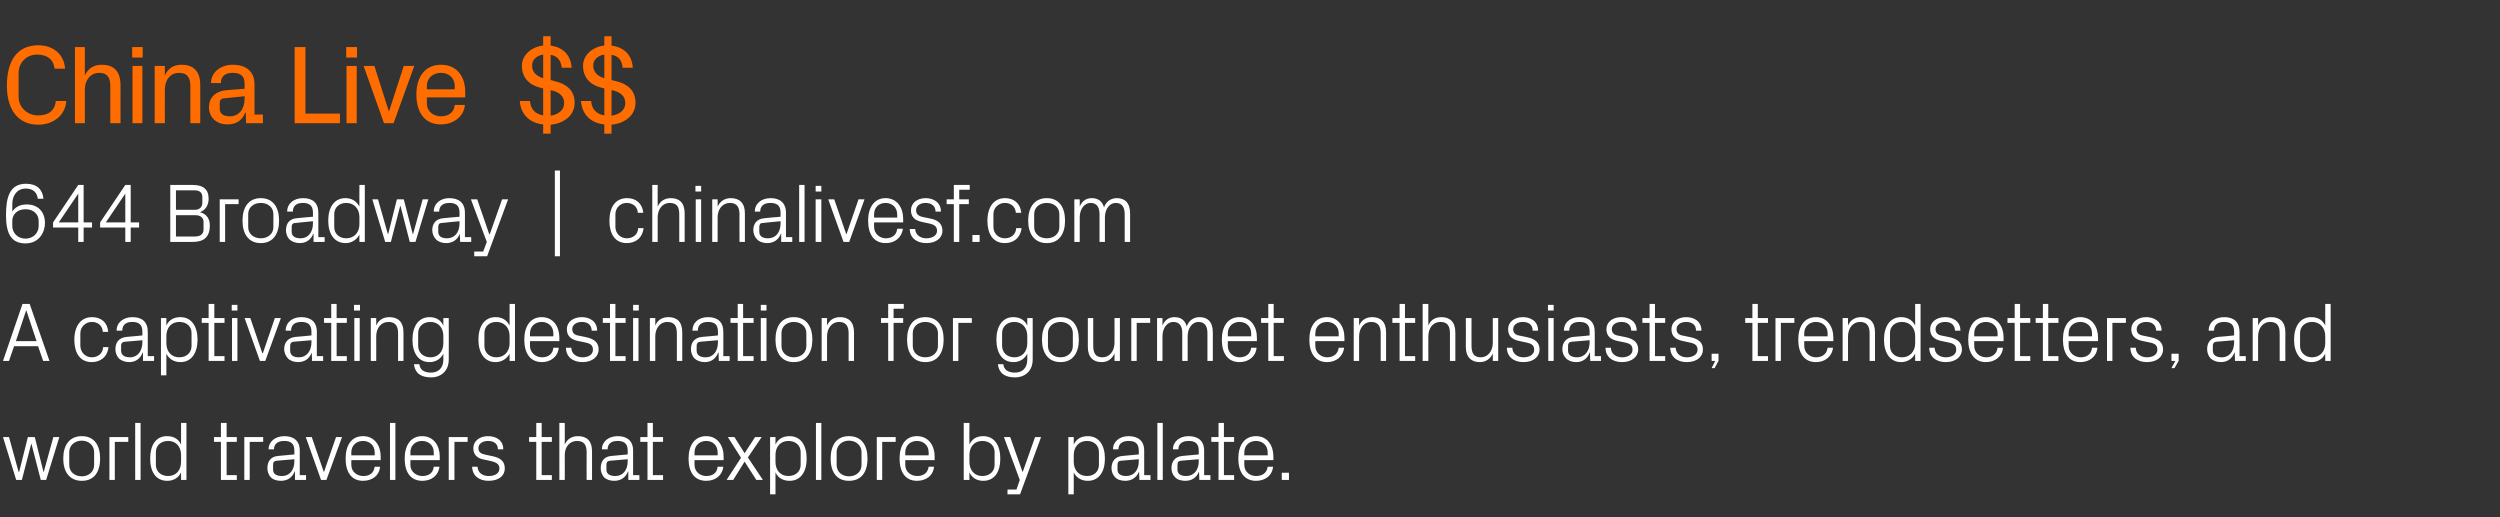
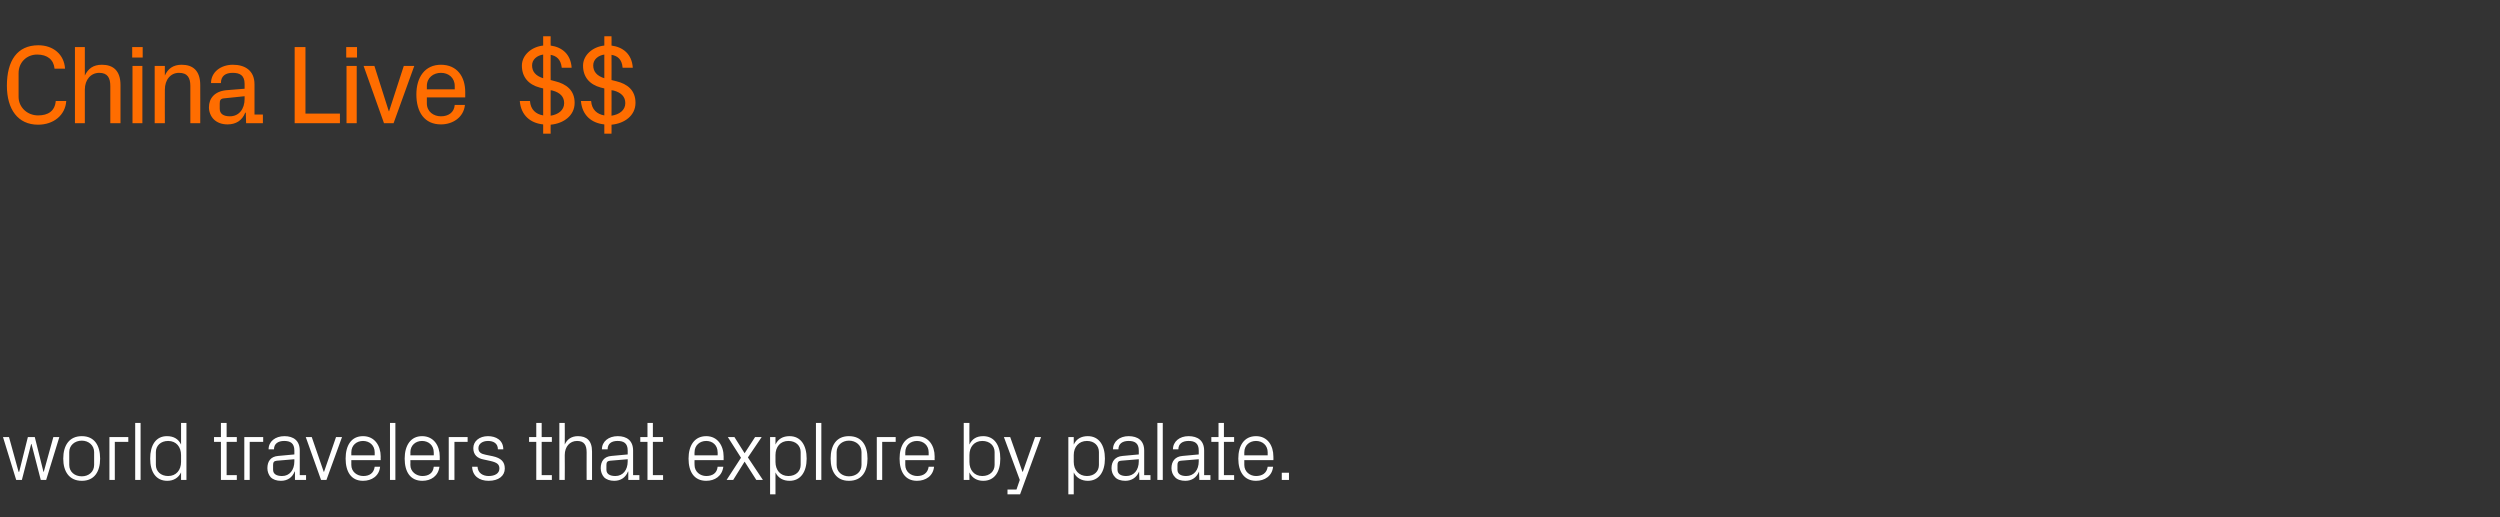
<svg xmlns="http://www.w3.org/2000/svg" version="1.1" width="834px" height="172.5px" viewBox="0 -11 834 172.5" style="top:-11px">
  <rect x="0" y="-11" width="834" height="172.5" fill="#333333" stroke="none" />
  <desc>China Live $$ 644 Broadway | chinalivesf.com A captivating destination for gourmet enthusiasts, trendsetters, and wor...</desc>
  <defs />
  <g id="Polygon50571">
    <path d="M 6.4 146.4 L 9.3 134.8 L 11.6 134.8 L 14.5 146.4 L 14.6 146.4 L 17.8 134.8 L 19.8 134.8 L 15.4 149.1 L 13.6 149.1 L 10.5 137.1 L 10.4 137.1 L 7.3 149.1 L 5.4 149.1 L 1 134.8 L 3 134.8 L 6.2 146.4 L 6.4 146.4 Z M 27.3 134.5 C 31.5 134.5 33.4 137.6 33.4 142 C 33.4 146.3 31.5 149.4 27.3 149.4 C 23.1 149.4 21.1 146.3 21.1 142 C 21.1 137.6 23.1 134.5 27.3 134.5 Z M 31.4 139.8 C 31.4 137.6 29.6 136 27.3 136 C 24.9 136 23.1 137.6 23.1 139.8 C 23.1 139.8 23.1 144.1 23.1 144.1 C 23.1 146.4 24.9 147.9 27.3 147.9 C 29.6 147.9 31.4 146.4 31.4 144.1 C 31.4 144.1 31.4 139.8 31.4 139.8 Z M 36.5 134.8 L 42.8 134.8 L 42.8 136.4 L 38.3 136.4 L 38.3 149.1 L 36.5 149.1 L 36.5 134.8 Z M 45.1 149.1 L 45.1 130.1 L 46.9 130.1 L 46.9 149.1 L 45.1 149.1 Z M 60.4 140.8 C 60.4 138.1 58.8 136.1 56.1 136.1 C 53.6 136.1 52 137.7 52 139.8 C 52 139.8 52 144.1 52 144.1 C 52 146.2 53.6 147.8 56.1 147.8 C 58.8 147.8 60.4 145.8 60.4 143.1 C 60.4 143.1 60.4 140.8 60.4 140.8 Z M 60.4 149.1 C 60.4 149.1 60.42 146.63 60.4 146.6 C 59.5 148.5 57.8 149.4 55.8 149.4 C 52 149.4 50.1 146.4 50.1 142 C 50.1 137.5 52 134.5 55.7 134.5 C 57.9 134.5 59.5 135.4 60.4 137.3 C 60.42 137.28 60.4 130.1 60.4 130.1 L 62.2 130.1 L 62.2 149.1 L 60.4 149.1 Z M 75.6 147.5 L 79 147.5 L 79 149.1 L 73.7 149.1 L 73.7 136.4 L 71.4 136.4 L 71.4 134.8 L 73.7 134.8 L 73.7 130.1 L 75.6 130.1 L 75.6 134.8 L 79 134.8 L 79 136.4 L 75.6 136.4 L 75.6 147.5 Z M 81.5 134.8 L 87.8 134.8 L 87.8 136.4 L 83.3 136.4 L 83.3 149.1 L 81.5 149.1 L 81.5 134.8 Z M 98.2 139.3 C 98.2 136.8 96.8 136.1 94.8 136.1 C 92.8 136.1 91.4 137 91.4 138.9 C 91.4 138.9 89.6 138.9 89.6 138.9 C 89.6 136.3 91.8 134.5 94.9 134.5 C 97.9 134.5 100 136 100 139.3 C 99.99 139.35 100 147.5 100 147.5 L 102.1 147.5 L 102.1 149.1 L 98.4 149.1 L 98.4 146.3 C 98.4 146.3 98.28 146.32 98.3 146.3 C 97.5 148.3 95.9 149.4 93.7 149.4 C 92.3 149.4 91.1 149 90.3 148.2 C 89.6 147.4 89.2 146.3 89.2 145.2 C 89.2 142.9 90.3 141.3 92.8 141.1 C 92.79 141.11 98.2 140.6 98.2 140.6 C 98.2 140.6 98.2 139.29 98.2 139.3 Z M 92.3 142.7 C 91.4 142.8 91.1 143.2 91.1 144.1 C 91.1 144.1 91.1 145.7 91.1 145.7 C 91.1 147.1 92.2 147.8 94.1 147.8 C 96.6 147.8 98.2 145.8 98.2 142.9 C 98.2 142.88 98.2 142.2 98.2 142.2 C 98.2 142.2 92.26 142.71 92.3 142.7 Z M 108.1 146.4 L 112.1 134.8 L 114.1 134.8 L 108.9 149.1 L 107.1 149.1 L 102 134.8 L 104 134.8 L 108 146.4 L 108.1 146.4 Z M 125 139.9 C 125 137.5 123.2 136.1 121.1 136.1 C 119 136.1 117.2 137.5 117.2 139.9 C 117.21 139.85 117.2 140.9 117.2 140.9 L 125 140.9 C 125 140.9 125 139.85 125 139.9 Z M 126.8 144.7 C 126.5 147.8 124 149.4 121.1 149.4 C 117.1 149.4 115.3 146.3 115.3 142 C 115.3 137.6 117.2 134.5 121.1 134.5 C 125 134.5 127 137.7 127 141.3 C 126.96 141.31 127 142.5 127 142.5 L 117.2 142.5 C 117.2 142.5 117.21 144.05 117.2 144.1 C 117.2 146.4 119.1 147.8 121.2 147.8 C 123.2 147.8 124.7 146.9 125 144.7 C 125 144.7 126.8 144.7 126.8 144.7 Z M 130.1 149.1 L 130.1 130.1 L 131.9 130.1 L 131.9 149.1 L 130.1 149.1 Z M 144.7 139.9 C 144.7 137.5 142.9 136.1 140.8 136.1 C 138.7 136.1 136.9 137.5 136.9 139.9 C 136.95 139.85 136.9 140.9 136.9 140.9 L 144.7 140.9 C 144.7 140.9 144.73 139.85 144.7 139.9 Z M 146.6 144.7 C 146.2 147.8 143.8 149.4 140.9 149.4 C 136.8 149.4 135 146.3 135 142 C 135 137.6 137 134.5 140.8 134.5 C 144.7 134.5 146.7 137.7 146.7 141.3 C 146.69 141.31 146.7 142.5 146.7 142.5 L 136.9 142.5 C 136.9 142.5 136.95 144.05 136.9 144.1 C 136.9 146.4 138.9 147.8 140.9 147.8 C 142.9 147.8 144.5 146.9 144.7 144.7 C 144.7 144.7 146.6 144.7 146.6 144.7 Z M 149.7 134.8 L 156 134.8 L 156 136.4 L 151.6 136.4 L 151.6 149.1 L 149.7 149.1 L 149.7 134.8 Z M 164.4 141.2 C 167.1 141.8 168.4 143 168.4 145.3 C 168.4 147.7 166.4 149.4 163 149.4 C 159.9 149.4 157.6 147.8 157.5 144.7 C 157.5 144.7 159.3 144.7 159.3 144.7 C 159.4 146.8 161.1 147.8 163 147.8 C 165 147.8 166.6 147 166.6 145.3 C 166.6 143.9 165.8 143.3 163.7 142.8 C 163.7 142.8 161.4 142.3 161.4 142.3 C 159.2 141.9 157.9 140.7 157.9 138.5 C 157.9 136.2 159.9 134.5 162.8 134.5 C 165.4 134.5 167.9 135.8 167.9 138.9 C 167.9 138.9 166.1 138.9 166.1 138.9 C 166.1 136.9 164.6 136.1 162.8 136.1 C 160.9 136.1 159.6 137.1 159.6 138.5 C 159.6 139.9 160.5 140.4 162 140.7 C 162 140.7 164.4 141.2 164.4 141.2 Z M 180.7 147.5 L 184.1 147.5 L 184.1 149.1 L 178.9 149.1 L 178.9 136.4 L 176.5 136.4 L 176.5 134.8 L 178.9 134.8 L 178.9 130.1 L 180.7 130.1 L 180.7 134.8 L 184.1 134.8 L 184.1 136.4 L 180.7 136.4 L 180.7 147.5 Z M 195.7 139.9 C 195.7 137.5 194.9 136.1 192.5 136.1 C 190.1 136.1 188.4 138 188.4 140.8 C 188.45 140.83 188.4 149.1 188.4 149.1 L 186.6 149.1 L 186.6 130.1 L 188.4 130.1 C 188.4 130.1 188.45 137.3 188.4 137.3 C 189.2 135.5 190.7 134.5 192.8 134.5 C 195.6 134.5 197.5 135.9 197.5 139.6 C 197.49 139.57 197.5 149.1 197.5 149.1 L 195.7 149.1 C 195.7 149.1 195.67 139.85 195.7 139.9 Z M 209.4 139.3 C 209.4 136.8 208 136.1 206 136.1 C 204 136.1 202.7 137 202.7 138.9 C 202.7 138.9 200.8 138.9 200.8 138.9 C 200.8 136.3 203 134.5 206.1 134.5 C 209.1 134.5 211.2 136 211.2 139.3 C 211.19 139.35 211.2 147.5 211.2 147.5 L 213.3 147.5 L 213.3 149.1 L 209.6 149.1 L 209.6 146.3 C 209.6 146.3 209.48 146.32 209.5 146.3 C 208.7 148.3 207.1 149.4 204.9 149.4 C 203.5 149.4 202.3 149 201.5 148.2 C 200.8 147.4 200.4 146.3 200.4 145.2 C 200.4 142.9 201.5 141.3 204 141.1 C 203.99 141.11 209.4 140.6 209.4 140.6 C 209.4 140.6 209.4 139.29 209.4 139.3 Z M 203.5 142.7 C 202.6 142.8 202.3 143.2 202.3 144.1 C 202.3 144.1 202.3 145.7 202.3 145.7 C 202.3 147.1 203.4 147.8 205.3 147.8 C 207.8 147.8 209.4 145.8 209.4 142.9 C 209.4 142.88 209.4 142.2 209.4 142.2 C 209.4 142.2 203.46 142.71 203.5 142.7 Z M 217.8 147.5 L 221.2 147.5 L 221.2 149.1 L 216 149.1 L 216 136.4 L 213.6 136.4 L 213.6 134.8 L 216 134.8 L 216 130.1 L 217.8 130.1 L 217.8 134.8 L 221.2 134.8 L 221.2 136.4 L 217.8 136.4 L 217.8 147.5 Z M 239.4 139.9 C 239.4 137.5 237.7 136.1 235.6 136.1 C 233.5 136.1 231.7 137.5 231.7 139.9 C 231.66 139.85 231.7 140.9 231.7 140.9 L 239.4 140.9 C 239.4 140.9 239.45 139.85 239.4 139.9 Z M 241.3 144.7 C 240.9 147.8 238.5 149.4 235.6 149.4 C 231.5 149.4 229.7 146.3 229.7 142 C 229.7 137.6 231.7 134.5 235.6 134.5 C 239.4 134.5 241.4 137.7 241.4 141.3 C 241.41 141.31 241.4 142.5 241.4 142.5 L 231.7 142.5 C 231.7 142.5 231.66 144.05 231.7 144.1 C 231.7 146.4 233.6 147.8 235.6 147.8 C 237.6 147.8 239.2 146.9 239.4 144.7 C 239.4 144.7 241.3 144.7 241.3 144.7 Z M 247.2 141.7 L 242.8 134.8 L 245 134.8 L 248.4 140.2 L 251.9 134.8 L 254.1 134.8 L 249.5 141.6 L 254.5 149.1 L 252.3 149.1 L 248.4 143 L 244.6 149.1 L 242.4 149.1 L 247.2 141.7 Z M 258.7 143.1 C 258.7 145.8 260.3 147.8 263 147.8 C 265.5 147.8 267.1 146.2 267.1 144.1 C 267.1 144.1 267.1 139.8 267.1 139.8 C 267.1 137.7 265.5 136.1 263 136.1 C 260.3 136.1 258.7 138.1 258.7 140.8 C 258.7 140.8 258.7 143.1 258.7 143.1 Z M 256.9 153.9 L 256.9 134.8 L 258.7 134.8 C 258.7 134.8 258.69 137.28 258.7 137.3 C 259.6 135.4 261.2 134.5 263.4 134.5 C 267.1 134.5 269.1 137.5 269.1 142 C 269.1 146.4 267.1 149.4 263.4 149.4 C 261.3 149.4 259.6 148.5 258.7 146.6 C 258.69 146.63 258.7 153.9 258.7 153.9 L 256.9 153.9 Z M 272.2 149.1 L 272.2 130.1 L 274 130.1 L 274 149.1 L 272.2 149.1 Z M 283.2 134.5 C 287.5 134.5 289.4 137.6 289.4 142 C 289.4 146.3 287.5 149.4 283.2 149.4 C 279 149.4 277.1 146.3 277.1 142 C 277.1 137.6 279 134.5 283.2 134.5 Z M 287.4 139.8 C 287.4 137.6 285.6 136 283.2 136 C 280.9 136 279.1 137.6 279.1 139.8 C 279.1 139.8 279.1 144.1 279.1 144.1 C 279.1 146.4 280.9 147.9 283.2 147.9 C 285.6 147.9 287.4 146.4 287.4 144.1 C 287.4 144.1 287.4 139.8 287.4 139.8 Z M 292.5 134.8 L 298.8 134.8 L 298.8 136.4 L 294.3 136.4 L 294.3 149.1 L 292.5 149.1 L 292.5 134.8 Z M 309.8 139.9 C 309.8 137.5 308 136.1 305.9 136.1 C 303.8 136.1 302 137.5 302 139.9 C 302.01 139.85 302 140.9 302 140.9 L 309.8 140.9 C 309.8 140.9 309.8 139.85 309.8 139.9 Z M 311.6 144.7 C 311.3 147.8 308.8 149.4 305.9 149.4 C 301.9 149.4 300.1 146.3 300.1 142 C 300.1 137.6 302 134.5 305.9 134.5 C 309.8 134.5 311.8 137.7 311.8 141.3 C 311.76 141.31 311.8 142.5 311.8 142.5 L 302 142.5 C 302 142.5 302.01 144.05 302 144.1 C 302 146.4 303.9 147.8 306 147.8 C 307.9 147.8 309.5 146.9 309.8 144.7 C 309.8 144.7 311.6 144.7 311.6 144.7 Z M 323.4 143.1 C 323.4 145.8 325 147.8 327.7 147.8 C 330.2 147.8 331.8 146.2 331.8 144.1 C 331.8 144.1 331.8 139.8 331.8 139.8 C 331.8 137.7 330.2 136.1 327.7 136.1 C 325 136.1 323.4 138.1 323.4 140.8 C 323.4 140.8 323.4 143.1 323.4 143.1 Z M 321.5 149.1 L 321.5 130.1 L 323.4 130.1 C 323.4 130.1 323.35 137.28 323.4 137.3 C 324.3 135.4 325.8 134.5 328 134.5 C 331.7 134.5 333.7 137.5 333.7 142 C 333.7 146.4 331.8 149.4 328 149.4 C 326 149.4 324.3 148.5 323.4 146.6 C 323.35 146.63 323.4 149.1 323.4 149.1 L 321.5 149.1 Z M 341.2 146.4 L 345.3 134.8 L 347.3 134.8 L 340.3 153.9 L 336.1 153.9 L 336.1 152.3 L 339.1 152.3 L 340.2 149.1 L 334.9 134.8 L 337 134.8 L 341.1 146.4 L 341.2 146.4 Z M 358.2 143.1 C 358.2 145.8 359.9 147.8 362.6 147.8 C 365.1 147.8 366.6 146.2 366.6 144.1 C 366.6 144.1 366.6 139.8 366.6 139.8 C 366.6 137.7 365.1 136.1 362.6 136.1 C 359.9 136.1 358.2 138.1 358.2 140.8 C 358.2 140.8 358.2 143.1 358.2 143.1 Z M 356.4 153.9 L 356.4 134.8 L 358.2 134.8 C 358.2 134.8 358.21 137.28 358.2 137.3 C 359.1 135.4 360.7 134.5 362.9 134.5 C 366.6 134.5 368.6 137.5 368.6 142 C 368.6 146.4 366.6 149.4 362.9 149.4 C 360.9 149.4 359.1 148.5 358.2 146.6 C 358.21 146.63 358.2 153.9 358.2 153.9 L 356.4 153.9 Z M 379.9 139.3 C 379.9 136.8 378.5 136.1 376.5 136.1 C 374.5 136.1 373.1 137 373.1 138.9 C 373.1 138.9 371.3 138.9 371.3 138.9 C 371.3 136.3 373.5 134.5 376.5 134.5 C 379.6 134.5 381.7 136 381.7 139.3 C 381.67 139.35 381.7 147.5 381.7 147.5 L 383.8 147.5 L 383.8 149.1 L 380.1 149.1 L 380 146.3 C 380 146.3 379.96 146.32 380 146.3 C 379.2 148.3 377.5 149.4 375.4 149.4 C 374 149.4 372.7 149 372 148.2 C 371.2 147.4 370.8 146.3 370.8 145.2 C 370.8 142.9 372 141.3 374.5 141.1 C 374.47 141.11 379.9 140.6 379.9 140.6 C 379.9 140.6 379.87 139.29 379.9 139.3 Z M 373.9 142.7 C 373.1 142.8 372.8 143.2 372.8 144.1 C 372.8 144.1 372.8 145.7 372.8 145.7 C 372.8 147.1 373.9 147.8 375.7 147.8 C 378.3 147.8 379.9 145.8 379.9 142.9 C 379.87 142.88 379.9 142.2 379.9 142.2 C 379.9 142.2 373.94 142.71 373.9 142.7 Z M 386.1 149.1 L 386.1 130.1 L 387.9 130.1 L 387.9 149.1 L 386.1 149.1 Z M 399.9 139.3 C 399.9 136.8 398.5 136.1 396.5 136.1 C 394.5 136.1 393.1 137 393.1 138.9 C 393.1 138.9 391.3 138.9 391.3 138.9 C 391.3 136.3 393.5 134.5 396.5 134.5 C 399.6 134.5 401.7 136 401.7 139.3 C 401.67 139.35 401.7 147.5 401.7 147.5 L 403.8 147.5 L 403.8 149.1 L 400.1 149.1 L 400 146.3 C 400 146.3 399.96 146.32 400 146.3 C 399.2 148.3 397.6 149.4 395.4 149.4 C 394 149.4 392.7 149 392 148.2 C 391.2 147.4 390.8 146.3 390.8 145.2 C 390.8 142.9 392 141.3 394.5 141.1 C 394.47 141.11 399.9 140.6 399.9 140.6 C 399.9 140.6 399.88 139.29 399.9 139.3 Z M 393.9 142.7 C 393.1 142.8 392.8 143.2 392.8 144.1 C 392.8 144.1 392.8 145.7 392.8 145.7 C 392.8 147.1 393.9 147.8 395.7 147.8 C 398.3 147.8 399.9 145.8 399.9 142.9 C 399.88 142.88 399.9 142.2 399.9 142.2 C 399.9 142.2 393.94 142.71 393.9 142.7 Z M 408.3 147.5 L 411.7 147.5 L 411.7 149.1 L 406.5 149.1 L 406.5 136.4 L 404.1 136.4 L 404.1 134.8 L 406.5 134.8 L 406.5 130.1 L 408.3 130.1 L 408.3 134.8 L 411.7 134.8 L 411.7 136.4 L 408.3 136.4 L 408.3 147.5 Z M 422.9 139.9 C 422.9 137.5 421.1 136.1 419 136.1 C 416.9 136.1 415.1 137.5 415.1 139.9 C 415.1 139.85 415.1 140.9 415.1 140.9 L 422.9 140.9 C 422.9 140.9 422.88 139.85 422.9 139.9 Z M 424.7 144.7 C 424.4 147.8 421.9 149.4 419 149.4 C 415 149.4 413.1 146.3 413.1 142 C 413.1 137.6 415.1 134.5 419 134.5 C 422.9 134.5 424.8 137.7 424.8 141.3 C 424.84 141.31 424.8 142.5 424.8 142.5 L 415.1 142.5 C 415.1 142.5 415.1 144.05 415.1 144.1 C 415.1 146.4 417 147.8 419 147.8 C 421 147.8 422.6 146.9 422.9 144.7 C 422.9 144.7 424.7 144.7 424.7 144.7 Z M 430 149.1 L 427.6 149.1 L 427.6 146.7 L 430 146.7 L 430 149.1 Z " stroke="none" fill="#fff" />
  </g>
  <g id="Polygon50570">
-     <path d="M 12.7 104.5 L 4.7 104.5 L 3 109.4 L 1 109.4 L 7.5 90.4 L 9.9 90.4 L 16.5 109.4 L 14.4 109.4 L 12.7 104.5 Z M 8.7 92.6 L 5.3 102.8 L 12.2 102.8 L 8.8 92.6 L 8.7 92.6 Z M 34.3 99.7 C 34.1 97.3 32.4 96.4 30.6 96.4 C 28.7 96.4 26.8 97.9 26.8 100.2 C 26.8 100.2 26.8 104.3 26.8 104.3 C 26.8 106.5 28.5 108.2 30.6 108.2 C 32.6 108.2 34.3 107 34.4 104.8 C 34.4 104.8 36.2 104.8 36.2 104.8 C 35.8 108.2 33.4 109.8 30.6 109.8 C 26.6 109.8 24.8 106.6 24.8 102.4 C 24.8 97.8 26.9 94.8 30.7 94.8 C 33.6 94.8 35.8 96.4 36.1 99.7 C 36.1 99.7 34.3 99.7 34.3 99.7 Z M 47.5 99.6 C 47.5 97.1 46.1 96.4 44.1 96.4 C 42.1 96.4 40.8 97.3 40.8 99.3 C 40.8 99.3 38.9 99.3 38.9 99.3 C 38.9 96.6 41.1 94.8 44.2 94.8 C 47.3 94.8 49.3 96.3 49.3 99.7 C 49.31 99.67 49.3 107.8 49.3 107.8 L 51.4 107.8 L 51.4 109.4 L 47.7 109.4 L 47.7 106.6 C 47.7 106.6 47.6 106.64 47.6 106.6 C 46.8 108.7 45.2 109.8 43.1 109.8 C 41.7 109.8 40.4 109.3 39.6 108.5 C 38.9 107.7 38.5 106.6 38.5 105.5 C 38.5 103.3 39.6 101.7 42.1 101.4 C 42.11 101.44 47.5 100.9 47.5 100.9 C 47.5 100.9 47.52 99.61 47.5 99.6 Z M 41.6 103 C 40.7 103.1 40.4 103.6 40.4 104.4 C 40.4 104.4 40.4 106 40.4 106 C 40.4 107.5 41.6 108.2 43.4 108.2 C 45.9 108.2 47.5 106.1 47.5 103.2 C 47.52 103.2 47.5 102.5 47.5 102.5 C 47.5 102.5 41.58 103.03 41.6 103 Z M 55.5 103.5 C 55.5 106.2 57.1 108.2 59.8 108.2 C 62.4 108.2 63.9 106.5 63.9 104.4 C 63.9 104.4 63.9 100.1 63.9 100.1 C 63.9 98 62.4 96.4 59.8 96.4 C 57.1 96.4 55.5 98.4 55.5 101.1 C 55.5 101.1 55.5 103.5 55.5 103.5 Z M 53.7 114.2 L 53.7 95.1 L 55.5 95.1 C 55.5 95.1 55.49 97.6 55.5 97.6 C 56.4 95.7 58 94.8 60.2 94.8 C 63.9 94.8 65.9 97.9 65.9 102.3 C 65.9 106.7 63.9 109.8 60.2 109.8 C 58.1 109.8 56.4 108.8 55.5 107 C 55.49 106.95 55.5 114.2 55.5 114.2 L 53.7 114.2 Z M 71.5 107.8 L 74.9 107.8 L 74.9 109.4 L 69.6 109.4 L 69.6 96.7 L 67.3 96.7 L 67.3 95.1 L 69.6 95.1 L 69.6 90.4 L 71.5 90.4 L 71.5 95.1 L 74.9 95.1 L 74.9 96.7 L 71.5 96.7 L 71.5 107.8 Z M 77.4 109.4 L 77.4 95.1 L 79.2 95.1 L 79.2 109.4 L 77.4 109.4 Z M 79.2 92.6 L 77.3 92.6 L 77.3 90.7 L 79.2 90.7 L 79.2 92.6 Z M 87.7 106.8 L 91.7 95.1 L 93.7 95.1 L 88.5 109.4 L 86.7 109.4 L 81.6 95.1 L 83.5 95.1 L 87.5 106.8 L 87.7 106.8 Z M 103.9 99.6 C 103.9 97.1 102.5 96.4 100.5 96.4 C 98.5 96.4 97.1 97.3 97.1 99.3 C 97.1 99.3 95.3 99.3 95.3 99.3 C 95.3 96.6 97.5 94.8 100.5 94.8 C 103.6 94.8 105.7 96.3 105.7 99.7 C 105.67 99.67 105.7 107.8 105.7 107.8 L 107.8 107.8 L 107.8 109.4 L 104.1 109.4 L 104 106.6 C 104 106.6 103.96 106.64 104 106.6 C 103.2 108.7 101.6 109.8 99.4 109.8 C 98 109.8 96.7 109.3 96 108.5 C 95.3 107.7 94.8 106.6 94.8 105.5 C 94.8 103.3 96 101.7 98.5 101.4 C 98.47 101.44 103.9 100.9 103.9 100.9 C 103.9 100.9 103.88 99.61 103.9 99.6 Z M 97.9 103 C 97.1 103.1 96.8 103.6 96.8 104.4 C 96.8 104.4 96.8 106 96.8 106 C 96.8 107.5 97.9 108.2 99.7 108.2 C 102.3 108.2 103.9 106.1 103.9 103.2 C 103.88 103.2 103.9 102.5 103.9 102.5 C 103.9 102.5 97.94 103.03 97.9 103 Z M 112.3 107.8 L 115.7 107.8 L 115.7 109.4 L 110.5 109.4 L 110.5 96.7 L 108.1 96.7 L 108.1 95.1 L 110.5 95.1 L 110.5 90.4 L 112.3 90.4 L 112.3 95.1 L 115.7 95.1 L 115.7 96.7 L 112.3 96.7 L 112.3 107.8 Z M 118.2 109.4 L 118.2 95.1 L 120 95.1 L 120 109.4 L 118.2 109.4 Z M 120.1 92.6 L 118.1 92.6 L 118.1 90.7 L 120.1 90.7 L 120.1 92.6 Z M 132.8 100.2 C 132.8 97.9 132 96.4 129.6 96.4 C 127.2 96.4 125.5 98.4 125.5 101.2 C 125.55 101.21 125.5 109.4 125.5 109.4 L 123.7 109.4 L 123.7 95.1 L 125.5 95.1 C 125.5 95.1 125.55 97.63 125.5 97.6 C 126.3 95.8 127.8 94.8 129.9 94.8 C 132.7 94.8 134.6 96.3 134.6 99.9 C 134.59 99.89 134.6 109.4 134.6 109.4 L 132.8 109.4 C 132.8 109.4 132.77 100.23 132.8 100.2 Z M 149.7 109 C 149.7 112.9 146.9 114.9 143.9 114.9 C 140.9 114.9 138.5 113.9 138.1 110.5 C 138.1 110.5 139.9 110.5 139.9 110.5 C 140.1 112.3 141.4 113.3 143.8 113.3 C 146.1 113.3 147.9 111.9 147.9 109 C 147.9 109 147.9 107 147.9 107 C 147 108.8 145.3 109.8 143.3 109.8 C 139.5 109.8 137.6 106.7 137.6 102.3 C 137.6 97.9 139.6 94.8 143.3 94.8 C 145.4 94.8 147 95.7 147.9 97.6 C 147.93 97.6 147.9 95.1 147.9 95.1 L 149.7 95.1 C 149.7 95.1 149.75 109 149.7 109 Z M 147.9 101.1 C 147.9 98.4 146.3 96.4 143.6 96.4 C 141.1 96.4 139.5 98 139.5 100.1 C 139.5 100.1 139.5 104.4 139.5 104.4 C 139.5 106.5 141.1 108.2 143.6 108.2 C 146.3 108.2 147.9 106.2 147.9 103.5 C 147.9 103.5 147.9 101.1 147.9 101.1 Z M 170 101.1 C 170 98.4 168.3 96.4 165.6 96.4 C 163.1 96.4 161.6 98 161.6 100.1 C 161.6 100.1 161.6 104.4 161.6 104.4 C 161.6 106.5 163.1 108.2 165.6 108.2 C 168.3 108.2 170 106.2 170 103.5 C 170 103.5 170 101.1 170 101.1 Z M 170 109.4 C 170 109.4 169.97 106.95 170 107 C 169 108.8 167.3 109.8 165.3 109.8 C 161.6 109.8 159.6 106.7 159.6 102.3 C 159.6 97.9 161.6 94.8 165.3 94.8 C 167.5 94.8 169 95.7 170 97.6 C 169.97 97.6 170 90.4 170 90.4 L 171.8 90.4 L 171.8 109.4 L 170 109.4 Z M 184.6 100.2 C 184.6 97.8 182.8 96.4 180.7 96.4 C 178.6 96.4 176.8 97.8 176.8 100.2 C 176.84 100.18 176.8 101.2 176.8 101.2 L 184.6 101.2 C 184.6 101.2 184.62 100.18 184.6 100.2 Z M 186.4 105 C 186.1 108.1 183.6 109.8 180.8 109.8 C 176.7 109.8 174.9 106.6 174.9 102.3 C 174.9 97.9 176.9 94.8 180.7 94.8 C 184.6 94.8 186.6 98 186.6 101.6 C 186.58 101.63 186.6 102.8 186.6 102.8 L 176.8 102.8 C 176.8 102.8 176.84 104.38 176.8 104.4 C 176.8 106.7 178.8 108.2 180.8 108.2 C 182.8 108.2 184.4 107.2 184.6 105 C 184.6 105 186.4 105 186.4 105 Z M 195.6 101.5 C 198.3 102.1 199.7 103.3 199.7 105.6 C 199.7 108 197.6 109.8 194.3 109.8 C 191.2 109.8 188.8 108.1 188.8 105 C 188.8 105 190.6 105 190.6 105 C 190.6 107.1 192.4 108.2 194.3 108.2 C 196.3 108.2 197.8 107.3 197.8 105.7 C 197.8 104.2 197.1 103.6 195 103.2 C 195 103.2 192.6 102.7 192.6 102.7 C 190.5 102.2 189.1 101.1 189.1 98.8 C 189.1 96.5 191.1 94.8 194.1 94.8 C 196.6 94.8 199.2 96.1 199.2 99.3 C 199.2 99.3 197.4 99.3 197.4 99.3 C 197.3 97.2 195.9 96.4 194.1 96.4 C 192.2 96.4 190.9 97.4 190.9 98.8 C 190.9 100.2 191.8 100.8 193.2 101 C 193.2 101 195.6 101.5 195.6 101.5 Z M 205.3 107.8 L 208.7 107.8 L 208.7 109.4 L 203.5 109.4 L 203.5 96.7 L 201.1 96.7 L 201.1 95.1 L 203.5 95.1 L 203.5 90.4 L 205.3 90.4 L 205.3 95.1 L 208.7 95.1 L 208.7 96.7 L 205.3 96.7 L 205.3 107.8 Z M 211.2 109.4 L 211.2 95.1 L 213 95.1 L 213 109.4 L 211.2 109.4 Z M 213.1 92.6 L 211.2 92.6 L 211.2 90.7 L 213.1 90.7 L 213.1 92.6 Z M 225.8 100.2 C 225.8 97.9 225.1 96.4 222.6 96.4 C 220.3 96.4 218.6 98.4 218.6 101.2 C 218.59 101.21 218.6 109.4 218.6 109.4 L 216.8 109.4 L 216.8 95.1 L 218.6 95.1 C 218.6 95.1 218.59 97.63 218.6 97.6 C 219.4 95.8 220.8 94.8 223 94.8 C 225.8 94.8 227.6 96.3 227.6 99.9 C 227.63 99.89 227.6 109.4 227.6 109.4 L 225.8 109.4 C 225.8 109.4 225.81 100.23 225.8 100.2 Z M 239.5 99.6 C 239.5 97.1 238.2 96.4 236.2 96.4 C 234.1 96.4 232.8 97.3 232.8 99.3 C 232.8 99.3 231 99.3 231 99.3 C 231 96.6 233.1 94.8 236.2 94.8 C 239.3 94.8 241.3 96.3 241.3 99.7 C 241.33 99.67 241.3 107.8 241.3 107.8 L 243.4 107.8 L 243.4 109.4 L 239.8 109.4 L 239.7 106.6 C 239.7 106.6 239.63 106.64 239.6 106.6 C 238.8 108.7 237.2 109.8 235.1 109.8 C 233.7 109.8 232.4 109.3 231.6 108.5 C 230.9 107.7 230.5 106.6 230.5 105.5 C 230.5 103.3 231.6 101.7 234.1 101.4 C 234.14 101.44 239.5 100.9 239.5 100.9 C 239.5 100.9 239.54 99.61 239.5 99.6 Z M 233.6 103 C 232.7 103.1 232.4 103.6 232.4 104.4 C 232.4 104.4 232.4 106 232.4 106 C 232.4 107.5 233.6 108.2 235.4 108.2 C 238 108.2 239.5 106.1 239.5 103.2 C 239.54 103.2 239.5 102.5 239.5 102.5 C 239.5 102.5 233.6 103.03 233.6 103 Z M 247.9 107.8 L 251.4 107.8 L 251.4 109.4 L 246.1 109.4 L 246.1 96.7 L 243.7 96.7 L 243.7 95.1 L 246.1 95.1 L 246.1 90.4 L 247.9 90.4 L 247.9 95.1 L 251.4 95.1 L 251.4 96.7 L 247.9 96.7 L 247.9 107.8 Z M 253.8 109.4 L 253.8 95.1 L 255.7 95.1 L 255.7 109.4 L 253.8 109.4 Z M 255.7 92.6 L 253.8 92.6 L 253.8 90.7 L 255.7 90.7 L 255.7 92.6 Z M 264.8 94.8 C 269 94.8 271 97.9 271 102.3 C 271 106.6 269 109.8 264.8 109.8 C 260.6 109.8 258.7 106.6 258.7 102.3 C 258.7 97.9 260.6 94.8 264.8 94.8 Z M 269 100.1 C 269 97.9 267.2 96.4 264.8 96.4 C 262.5 96.4 260.7 97.9 260.7 100.1 C 260.7 100.1 260.7 104.4 260.7 104.4 C 260.7 106.7 262.5 108.2 264.8 108.2 C 267.2 108.2 269 106.7 269 104.4 C 269 104.4 269 100.1 269 100.1 Z M 283.1 100.2 C 283.1 97.9 282.3 96.4 279.9 96.4 C 277.6 96.4 275.9 98.4 275.9 101.2 C 275.88 101.21 275.9 109.4 275.9 109.4 L 274.1 109.4 L 274.1 95.1 L 275.9 95.1 C 275.9 95.1 275.88 97.63 275.9 97.6 C 276.7 95.8 278.1 94.8 280.3 94.8 C 283 94.8 284.9 96.3 284.9 99.9 C 284.92 99.89 284.9 109.4 284.9 109.4 L 283.1 109.4 C 283.1 109.4 283.1 100.23 283.1 100.2 Z M 298.1 95.1 L 301.3 95.1 L 301.3 96.7 L 298.1 96.7 L 298.1 109.4 L 296.3 109.4 L 296.3 96.7 L 293.9 96.7 L 293.9 95.1 L 296.3 95.1 L 296.3 90.4 L 301.5 90.4 L 301.5 92 L 298.1 92 L 298.1 95.1 Z M 308.7 94.8 C 312.9 94.8 314.8 97.9 314.8 102.3 C 314.8 106.6 312.9 109.8 308.7 109.8 C 304.5 109.8 302.6 106.6 302.6 102.3 C 302.6 97.9 304.5 94.8 308.7 94.8 Z M 312.9 100.1 C 312.9 97.9 311.1 96.4 308.7 96.4 C 306.3 96.4 304.5 97.9 304.5 100.1 C 304.5 100.1 304.5 104.4 304.5 104.4 C 304.5 106.7 306.3 108.2 308.7 108.2 C 311.1 108.2 312.9 106.7 312.9 104.4 C 312.9 104.4 312.9 100.1 312.9 100.1 Z M 317.9 95.1 L 324.2 95.1 L 324.2 96.7 L 319.7 96.7 L 319.7 109.4 L 317.9 109.4 L 317.9 95.1 Z M 344.5 109 C 344.5 112.9 341.7 114.9 338.7 114.9 C 335.7 114.9 333.3 113.9 332.9 110.5 C 332.9 110.5 334.7 110.5 334.7 110.5 C 334.9 112.3 336.2 113.3 338.6 113.3 C 340.9 113.3 342.7 111.9 342.7 109 C 342.7 109 342.7 107 342.7 107 C 341.8 108.8 340.1 109.8 338.1 109.8 C 334.3 109.8 332.4 106.7 332.4 102.3 C 332.4 97.9 334.4 94.8 338 94.8 C 340.2 94.8 341.8 95.7 342.7 97.6 C 342.73 97.6 342.7 95.1 342.7 95.1 L 344.5 95.1 C 344.5 95.1 344.55 109 344.5 109 Z M 342.7 101.1 C 342.7 98.4 341.1 96.4 338.4 96.4 C 335.9 96.4 334.3 98 334.3 100.1 C 334.3 100.1 334.3 104.4 334.3 104.4 C 334.3 106.5 335.9 108.2 338.4 108.2 C 341.1 108.2 342.7 106.2 342.7 103.5 C 342.7 103.5 342.7 101.1 342.7 101.1 Z M 353.8 94.8 C 358 94.8 359.9 97.9 359.9 102.3 C 359.9 106.6 358 109.8 353.8 109.8 C 349.6 109.8 347.6 106.6 347.6 102.3 C 347.6 97.9 349.6 94.8 353.8 94.8 Z M 357.9 100.1 C 357.9 97.9 356.1 96.4 353.8 96.4 C 351.4 96.4 349.6 97.9 349.6 100.1 C 349.6 100.1 349.6 104.4 349.6 104.4 C 349.6 106.7 351.4 108.2 353.8 108.2 C 356.1 108.2 357.9 106.7 357.9 104.4 C 357.9 104.4 357.9 100.1 357.9 100.1 Z M 364.7 104.3 C 364.7 106.7 365.4 108.2 367.8 108.2 C 370.1 108.2 371.8 106.2 371.8 103.3 C 371.81 103.34 371.8 95.1 371.8 95.1 L 373.6 95.1 L 373.6 109.4 L 371.8 109.4 C 371.8 109.4 371.81 106.92 371.8 106.9 C 371 108.7 369.6 109.8 367.5 109.8 C 364.8 109.8 362.9 108.3 362.9 104.7 C 362.87 104.66 362.9 95.1 362.9 95.1 L 364.7 95.1 C 364.7 95.1 364.69 104.35 364.7 104.3 Z M 377.4 95.1 L 383.7 95.1 L 383.7 96.7 L 379.2 96.7 L 379.2 109.4 L 377.4 109.4 L 377.4 95.1 Z M 386 95.1 L 387.8 95.1 C 387.8 95.1 387.82 97.63 387.8 97.6 C 388.5 95.9 389.8 94.8 391.8 94.8 C 393.8 94.8 395.3 95.7 395.9 97.9 C 396.5 96.1 398 94.8 400.2 94.8 C 402.7 94.8 404.6 96.2 404.6 99.9 C 404.62 99.89 404.6 109.4 404.6 109.4 L 402.8 109.4 C 402.8 109.4 402.8 100.15 402.8 100.1 C 402.8 97.8 401.9 96.4 399.8 96.4 C 397.8 96.4 396.2 98.4 396.2 101.2 C 396.22 101.16 396.2 109.4 396.2 109.4 L 394.4 109.4 C 394.4 109.4 394.4 100.15 394.4 100.1 C 394.4 97.8 393.5 96.4 391.4 96.4 C 389.4 96.4 387.8 98.4 387.8 101.2 C 387.82 101.16 387.8 109.4 387.8 109.4 L 386 109.4 L 386 95.1 Z M 417.4 100.2 C 417.4 97.8 415.6 96.4 413.5 96.4 C 411.4 96.4 409.6 97.8 409.6 100.2 C 409.59 100.18 409.6 101.2 409.6 101.2 L 417.4 101.2 C 417.4 101.2 417.37 100.18 417.4 100.2 Z M 419.2 105 C 418.9 108.1 416.4 109.8 413.5 109.8 C 409.4 109.8 407.6 106.6 407.6 102.3 C 407.6 97.9 409.6 94.8 413.5 94.8 C 417.3 94.8 419.3 98 419.3 101.6 C 419.33 101.63 419.3 102.8 419.3 102.8 L 409.6 102.8 C 409.6 102.8 409.59 104.38 409.6 104.4 C 409.6 106.7 411.5 108.2 413.5 108.2 C 415.5 108.2 417.1 107.2 417.4 105 C 417.4 105 419.2 105 419.2 105 Z M 424.9 107.8 L 428.3 107.8 L 428.3 109.4 L 423.1 109.4 L 423.1 96.7 L 420.7 96.7 L 420.7 95.1 L 423.1 95.1 L 423.1 90.4 L 424.9 90.4 L 424.9 95.1 L 428.3 95.1 L 428.3 96.7 L 424.9 96.7 L 424.9 107.8 Z M 446.6 100.2 C 446.6 97.8 444.8 96.4 442.7 96.4 C 440.6 96.4 438.8 97.8 438.8 100.2 C 438.76 100.18 438.8 101.2 438.8 101.2 L 446.6 101.2 C 446.6 101.2 446.55 100.18 446.6 100.2 Z M 448.4 105 C 448 108.1 445.6 109.8 442.7 109.8 C 438.6 109.8 436.8 106.6 436.8 102.3 C 436.8 97.9 438.8 94.8 442.7 94.8 C 446.5 94.8 448.5 98 448.5 101.6 C 448.51 101.63 448.5 102.8 448.5 102.8 L 438.8 102.8 C 438.8 102.8 438.76 104.38 438.8 104.4 C 438.8 106.7 440.7 108.2 442.7 108.2 C 444.7 108.2 446.3 107.2 446.6 105 C 446.6 105 448.4 105 448.4 105 Z M 460.6 100.2 C 460.6 97.9 459.8 96.4 457.4 96.4 C 455.1 96.4 453.4 98.4 453.4 101.2 C 453.38 101.21 453.4 109.4 453.4 109.4 L 451.6 109.4 L 451.6 95.1 L 453.4 95.1 C 453.4 95.1 453.38 97.63 453.4 97.6 C 454.2 95.8 455.6 94.8 457.8 94.8 C 460.5 94.8 462.4 96.3 462.4 99.9 C 462.42 99.89 462.4 109.4 462.4 109.4 L 460.6 109.4 C 460.6 109.4 460.6 100.23 460.6 100.2 Z M 468.7 107.8 L 472.1 107.8 L 472.1 109.4 L 466.9 109.4 L 466.9 96.7 L 464.5 96.7 L 464.5 95.1 L 466.9 95.1 L 466.9 90.4 L 468.7 90.4 L 468.7 95.1 L 472.1 95.1 L 472.1 96.7 L 468.7 96.7 L 468.7 107.8 Z M 483.7 100.2 C 483.7 97.8 482.9 96.4 480.5 96.4 C 478.1 96.4 476.5 98.4 476.5 101.2 C 476.46 101.16 476.5 109.4 476.5 109.4 L 474.6 109.4 L 474.6 90.4 L 476.5 90.4 C 476.5 90.4 476.46 97.63 476.5 97.6 C 477.2 95.8 478.7 94.8 480.9 94.8 C 483.6 94.8 485.5 96.3 485.5 99.9 C 485.51 99.89 485.5 109.4 485.5 109.4 L 483.7 109.4 C 483.7 109.4 483.69 100.18 483.7 100.2 Z M 490.9 104.3 C 490.9 106.7 491.6 108.2 494 108.2 C 496.3 108.2 498 106.2 498 103.3 C 497.98 103.34 498 95.1 498 95.1 L 499.8 95.1 L 499.8 109.4 L 498 109.4 C 498 109.4 497.98 106.92 498 106.9 C 497.2 108.7 495.7 109.8 493.6 109.8 C 491 109.8 489 108.3 489 104.7 C 489.05 104.66 489 95.1 489 95.1 L 490.9 95.1 C 490.9 95.1 490.87 104.35 490.9 104.3 Z M 509.5 101.5 C 512.2 102.1 513.6 103.3 513.6 105.6 C 513.6 108 511.6 109.8 508.2 109.8 C 505.1 109.8 502.7 108.1 502.7 105 C 502.7 105 504.5 105 504.5 105 C 504.6 107.1 506.3 108.2 508.2 108.2 C 510.2 108.2 511.8 107.3 511.8 105.7 C 511.8 104.2 511 103.6 508.9 103.2 C 508.9 103.2 506.6 102.7 506.6 102.7 C 504.4 102.2 503.1 101.1 503.1 98.8 C 503.1 96.5 505.1 94.8 508 94.8 C 510.6 94.8 513.1 96.1 513.1 99.3 C 513.1 99.3 511.3 99.3 511.3 99.3 C 511.3 97.2 509.8 96.4 508 96.4 C 506.1 96.4 504.8 97.4 504.8 98.8 C 504.8 100.2 505.7 100.8 507.1 101 C 507.1 101 509.5 101.5 509.5 101.5 Z M 516.5 109.4 L 516.5 95.1 L 518.3 95.1 L 518.3 109.4 L 516.5 109.4 Z M 518.3 92.6 L 516.4 92.6 L 516.4 90.7 L 518.3 90.7 L 518.3 92.6 Z M 530.3 99.6 C 530.3 97.1 528.9 96.4 526.9 96.4 C 524.8 96.4 523.5 97.3 523.5 99.3 C 523.5 99.3 521.7 99.3 521.7 99.3 C 521.7 96.6 523.8 94.8 526.9 94.8 C 530 94.8 532 96.3 532 99.7 C 532.04 99.67 532 107.8 532 107.8 L 534.1 107.8 L 534.1 109.4 L 530.5 109.4 L 530.4 106.6 C 530.4 106.6 530.33 106.64 530.3 106.6 C 529.6 108.7 527.9 109.8 525.8 109.8 C 524.4 109.8 523.1 109.3 522.4 108.5 C 521.6 107.7 521.2 106.6 521.2 105.5 C 521.2 103.3 522.4 101.7 524.8 101.4 C 524.84 101.44 530.3 100.9 530.3 100.9 C 530.3 100.9 530.25 99.61 530.3 99.6 Z M 524.3 103 C 523.4 103.1 523.1 103.6 523.1 104.4 C 523.1 104.4 523.1 106 523.1 106 C 523.1 107.5 524.3 108.2 526.1 108.2 C 528.7 108.2 530.3 106.1 530.3 103.2 C 530.25 103.2 530.3 102.5 530.3 102.5 C 530.3 102.5 524.31 103.03 524.3 103 Z M 542.4 101.5 C 545.1 102.1 546.5 103.3 546.5 105.6 C 546.5 108 544.4 109.8 541.1 109.8 C 538 109.8 535.6 108.1 535.6 105 C 535.6 105 537.4 105 537.4 105 C 537.4 107.1 539.2 108.2 541.1 108.2 C 543.1 108.2 544.6 107.3 544.6 105.7 C 544.6 104.2 543.9 103.6 541.8 103.2 C 541.8 103.2 539.4 102.7 539.4 102.7 C 537.3 102.2 535.9 101.1 535.9 98.8 C 535.9 96.5 537.9 94.8 540.9 94.8 C 543.4 94.8 546 96.1 546 99.3 C 546 99.3 544.2 99.3 544.2 99.3 C 544.1 97.2 542.7 96.4 540.9 96.4 C 539 96.4 537.7 97.4 537.7 98.8 C 537.7 100.2 538.6 100.8 540 101 C 540 101 542.4 101.5 542.4 101.5 Z M 552.1 107.8 L 555.5 107.8 L 555.5 109.4 L 550.3 109.4 L 550.3 96.7 L 547.9 96.7 L 547.9 95.1 L 550.3 95.1 L 550.3 90.4 L 552.1 90.4 L 552.1 95.1 L 555.5 95.1 L 555.5 96.7 L 552.1 96.7 L 552.1 107.8 Z M 564 101.5 C 566.7 102.1 568.1 103.3 568.1 105.6 C 568.1 108 566.1 109.8 562.7 109.8 C 559.6 109.8 557.2 108.1 557.2 105 C 557.2 105 559 105 559 105 C 559.1 107.1 560.8 108.2 562.7 108.2 C 564.7 108.2 566.3 107.3 566.3 105.7 C 566.3 104.2 565.5 103.6 563.4 103.2 C 563.4 103.2 561.1 102.7 561.1 102.7 C 558.9 102.2 557.6 101.1 557.6 98.8 C 557.6 96.5 559.6 94.8 562.5 94.8 C 565.1 94.8 567.6 96.1 567.6 99.3 C 567.6 99.3 565.8 99.3 565.8 99.3 C 565.8 97.2 564.3 96.4 562.5 96.4 C 560.6 96.4 559.3 97.4 559.3 98.8 C 559.3 100.2 560.2 100.8 561.6 101 C 561.6 101 564 101.5 564 101.5 Z M 573.3 109.4 L 572 111.8 L 571 111.8 L 572.2 109.4 L 571 109.4 L 571 107 L 573.3 107 L 573.3 109.4 Z M 586.4 107.8 L 589.8 107.8 L 589.8 109.4 L 584.6 109.4 L 584.6 96.7 L 582.2 96.7 L 582.2 95.1 L 584.6 95.1 L 584.6 90.4 L 586.4 90.4 L 586.4 95.1 L 589.8 95.1 L 589.8 96.7 L 586.4 96.7 L 586.4 107.8 Z M 592.3 95.1 L 598.6 95.1 L 598.6 96.7 L 594.1 96.7 L 594.1 109.4 L 592.3 109.4 L 592.3 95.1 Z M 609.7 100.2 C 609.7 97.8 607.9 96.4 605.8 96.4 C 603.7 96.4 601.9 97.8 601.9 100.2 C 601.86 100.18 601.9 101.2 601.9 101.2 L 609.7 101.2 C 609.7 101.2 609.65 100.18 609.7 100.2 Z M 611.5 105 C 611.1 108.1 608.7 109.8 605.8 109.8 C 601.7 109.8 599.9 106.6 599.9 102.3 C 599.9 97.9 601.9 94.8 605.8 94.8 C 609.6 94.8 611.6 98 611.6 101.6 C 611.61 101.63 611.6 102.8 611.6 102.8 L 601.9 102.8 C 601.9 102.8 601.86 104.38 601.9 104.4 C 601.9 106.7 603.8 108.2 605.8 108.2 C 607.8 108.2 609.4 107.2 609.7 105 C 609.7 105 611.5 105 611.5 105 Z M 623.7 100.2 C 623.7 97.9 622.9 96.4 620.5 96.4 C 618.2 96.4 616.5 98.4 616.5 101.2 C 616.48 101.21 616.5 109.4 616.5 109.4 L 614.7 109.4 L 614.7 95.1 L 616.5 95.1 C 616.5 95.1 616.48 97.63 616.5 97.6 C 617.3 95.8 618.7 94.8 620.9 94.8 C 623.6 94.8 625.5 96.3 625.5 99.9 C 625.52 99.89 625.5 109.4 625.5 109.4 L 623.7 109.4 C 623.7 109.4 623.7 100.23 623.7 100.2 Z M 638.9 101.1 C 638.9 98.4 637.2 96.4 634.5 96.4 C 632 96.4 630.5 98 630.5 100.1 C 630.5 100.1 630.5 104.4 630.5 104.4 C 630.5 106.5 632 108.2 634.5 108.2 C 637.2 108.2 638.9 106.2 638.9 103.5 C 638.9 103.5 638.9 101.1 638.9 101.1 Z M 638.9 109.4 C 638.9 109.4 638.86 106.95 638.9 107 C 637.9 108.8 636.2 109.8 634.2 109.8 C 630.5 109.8 628.5 106.7 628.5 102.3 C 628.5 97.9 630.5 94.8 634.2 94.8 C 636.3 94.8 637.9 95.7 638.9 97.6 C 638.86 97.6 638.9 90.4 638.9 90.4 L 640.7 90.4 L 640.7 109.4 L 638.9 109.4 Z M 650.4 101.5 C 653.1 102.1 654.5 103.3 654.5 105.6 C 654.5 108 652.4 109.8 649.1 109.8 C 646 109.8 643.6 108.1 643.6 105 C 643.6 105 645.4 105 645.4 105 C 645.4 107.1 647.2 108.2 649.1 108.2 C 651.1 108.2 652.6 107.3 652.6 105.7 C 652.6 104.2 651.9 103.6 649.8 103.2 C 649.8 103.2 647.4 102.7 647.4 102.7 C 645.3 102.2 643.9 101.1 643.9 98.8 C 643.9 96.5 645.9 94.8 648.9 94.8 C 651.4 94.8 654 96.1 654 99.3 C 654 99.3 652.2 99.3 652.2 99.3 C 652.1 97.2 650.7 96.4 648.9 96.4 C 647 96.4 645.7 97.4 645.7 98.8 C 645.7 100.2 646.6 100.8 648 101 C 648 101 650.4 101.5 650.4 101.5 Z M 666.4 100.2 C 666.4 97.8 664.6 96.4 662.5 96.4 C 660.4 96.4 658.6 97.8 658.6 100.2 C 658.61 100.18 658.6 101.2 658.6 101.2 L 666.4 101.2 C 666.4 101.2 666.39 100.18 666.4 100.2 Z M 668.2 105 C 667.9 108.1 665.4 109.8 662.5 109.8 C 658.5 109.8 656.6 106.6 656.6 102.3 C 656.6 97.9 658.6 94.8 662.5 94.8 C 666.4 94.8 668.4 98 668.4 101.6 C 668.35 101.63 668.4 102.8 668.4 102.8 L 658.6 102.8 C 658.6 102.8 658.61 104.38 658.6 104.4 C 658.6 106.7 660.5 108.2 662.6 108.2 C 664.5 108.2 666.1 107.2 666.4 105 C 666.4 105 668.2 105 668.2 105 Z M 673.9 107.8 L 677.3 107.8 L 677.3 109.4 L 672.1 109.4 L 672.1 96.7 L 669.7 96.7 L 669.7 95.1 L 672.1 95.1 L 672.1 90.4 L 673.9 90.4 L 673.9 95.1 L 677.3 95.1 L 677.3 96.7 L 673.9 96.7 L 673.9 107.8 Z M 683.3 107.8 L 686.7 107.8 L 686.7 109.4 L 681.5 109.4 L 681.5 96.7 L 679.1 96.7 L 679.1 95.1 L 681.5 95.1 L 681.5 90.4 L 683.3 90.4 L 683.3 95.1 L 686.7 95.1 L 686.7 96.7 L 683.3 96.7 L 683.3 107.8 Z M 697.9 100.2 C 697.9 97.8 696.1 96.4 694 96.4 C 691.9 96.4 690.1 97.8 690.1 100.2 C 690.12 100.18 690.1 101.2 690.1 101.2 L 697.9 101.2 C 697.9 101.2 697.9 100.18 697.9 100.2 Z M 699.7 105 C 699.4 108.1 696.9 109.8 694 109.8 C 690 109.8 688.2 106.6 688.2 102.3 C 688.2 97.9 690.1 94.8 694 94.8 C 697.9 94.8 699.9 98 699.9 101.6 C 699.87 101.63 699.9 102.8 699.9 102.8 L 690.1 102.8 C 690.1 102.8 690.12 104.38 690.1 104.4 C 690.1 106.7 692.1 108.2 694.1 108.2 C 696.1 108.2 697.7 107.2 697.9 105 C 697.9 105 699.7 105 699.7 105 Z M 702.9 95.1 L 709.2 95.1 L 709.2 96.7 L 704.7 96.7 L 704.7 109.4 L 702.9 109.4 L 702.9 95.1 Z M 717.5 101.5 C 720.2 102.1 721.6 103.3 721.6 105.6 C 721.6 108 719.6 109.8 716.2 109.8 C 713.1 109.8 710.7 108.1 710.7 105 C 710.7 105 712.5 105 712.5 105 C 712.5 107.1 714.3 108.2 716.2 108.2 C 718.2 108.2 719.7 107.3 719.7 105.7 C 719.7 104.2 719 103.6 716.9 103.2 C 716.9 103.2 714.5 102.7 714.5 102.7 C 712.4 102.2 711 101.1 711 98.8 C 711 96.5 713.1 94.8 716 94.8 C 718.5 94.8 721.1 96.1 721.1 99.3 C 721.1 99.3 719.3 99.3 719.3 99.3 C 719.2 97.2 717.8 96.4 716 96.4 C 714.1 96.4 712.8 97.4 712.8 98.8 C 712.8 100.2 713.7 100.8 715.1 101 C 715.1 101 717.5 101.5 717.5 101.5 Z M 726.8 109.4 L 725.4 111.8 L 724.4 111.8 L 725.7 109.4 L 724.4 109.4 L 724.4 107 L 726.8 107 L 726.8 109.4 Z M 745.3 99.6 C 745.3 97.1 744 96.4 741.9 96.4 C 739.9 96.4 738.6 97.3 738.6 99.3 C 738.6 99.3 736.8 99.3 736.8 99.3 C 736.8 96.6 738.9 94.8 742 94.8 C 745.1 94.8 747.1 96.3 747.1 99.7 C 747.13 99.67 747.1 107.8 747.1 107.8 L 749.2 107.8 L 749.2 109.4 L 745.6 109.4 L 745.5 106.6 C 745.5 106.6 745.42 106.64 745.4 106.6 C 744.6 108.7 743 109.8 740.9 109.8 C 739.5 109.8 738.2 109.3 737.4 108.5 C 736.7 107.7 736.3 106.6 736.3 105.5 C 736.3 103.3 737.4 101.7 739.9 101.4 C 739.93 101.44 745.3 100.9 745.3 100.9 C 745.3 100.9 745.33 99.61 745.3 99.6 Z M 739.4 103 C 738.5 103.1 738.2 103.6 738.2 104.4 C 738.2 104.4 738.2 106 738.2 106 C 738.2 107.5 739.4 108.2 741.2 108.2 C 743.8 108.2 745.3 106.1 745.3 103.2 C 745.33 103.2 745.3 102.5 745.3 102.5 C 745.3 102.5 739.39 103.03 739.4 103 Z M 760.5 100.2 C 760.5 97.9 759.8 96.4 757.3 96.4 C 755 96.4 753.3 98.4 753.3 101.2 C 753.3 101.21 753.3 109.4 753.3 109.4 L 751.5 109.4 L 751.5 95.1 L 753.3 95.1 C 753.3 95.1 753.3 97.63 753.3 97.6 C 754.1 95.8 755.5 94.8 757.7 94.8 C 760.5 94.8 762.4 96.3 762.4 99.9 C 762.35 99.89 762.4 109.4 762.4 109.4 L 760.5 109.4 C 760.5 109.4 760.53 100.23 760.5 100.2 Z M 775.7 101.1 C 775.7 98.4 774 96.4 771.3 96.4 C 768.9 96.4 767.3 98 767.3 100.1 C 767.3 100.1 767.3 104.4 767.3 104.4 C 767.3 106.5 768.9 108.2 771.3 108.2 C 774 108.2 775.7 106.2 775.7 103.5 C 775.7 103.5 775.7 101.1 775.7 101.1 Z M 775.7 109.4 C 775.7 109.4 775.69 106.95 775.7 107 C 774.8 108.8 773.1 109.8 771.1 109.8 C 767.3 109.8 765.3 106.7 765.3 102.3 C 765.3 97.9 767.3 94.8 771 94.8 C 773.2 94.8 774.8 95.7 775.7 97.6 C 775.69 97.6 775.7 90.4 775.7 90.4 L 777.5 90.4 L 777.5 109.4 L 775.7 109.4 Z " stroke="none" fill="#fff" />
-   </g>
+     </g>
  <g id="Polygon50569">
-     <path d="M 2 60.7 C 2 54.7 3.3 50.3 8.7 50.3 C 12.3 50.3 14.2 52.2 14.5 55.3 C 14.5 55.3 12.6 55.3 12.6 55.3 C 12.4 53.4 11.2 51.9 8.6 51.9 C 5.7 51.9 4.1 54.2 4.1 57.1 C 4.1 57.1 4.1 59.6 4.1 59.6 C 5.1 58 6.8 57.2 8.9 57.2 C 12.9 57.2 15 59.9 15 63.4 C 15 66.4 13.1 70.2 8.5 70.2 C 3.4 70.2 2 66.4 2 60.7 Z M 12.9 64.4 C 12.9 64.4 12.9 62.7 12.9 62.7 C 12.9 60.6 11.3 58.8 8.5 58.8 C 5.7 58.8 4.1 60.6 4.1 62.7 C 4.1 62.7 4.1 64.4 4.1 64.4 C 4.1 66.5 5.7 68.6 8.5 68.6 C 11.3 68.6 12.9 66.5 12.9 64.4 Z M 26.1 69.7 L 26.1 64.9 L 17.7 64.9 L 17.7 63.2 L 26.1 50.7 L 27.9 50.7 L 27.9 63.2 L 30.7 63.2 L 30.7 64.9 L 27.9 64.9 L 27.9 69.7 L 26.1 69.7 Z M 19.6 63.2 L 26.1 63.2 L 26.1 53.6 L 19.6 63.2 Z M 41.8 69.7 L 41.8 64.9 L 33.4 64.9 L 33.4 63.2 L 41.8 50.7 L 43.6 50.7 L 43.6 63.2 L 46.4 63.2 L 46.4 64.9 L 43.6 64.9 L 43.6 69.7 L 41.8 69.7 Z M 35.3 63.2 L 41.8 63.2 L 41.8 53.6 L 35.3 63.2 Z M 58.7 52.5 L 58.7 59 C 58.7 59 65.01 58.98 65 59 C 66.5 59 67.5 58.1 67.5 56.7 C 67.5 56.7 67.5 54.7 67.5 54.7 C 67.5 53.3 66.6 52.5 65 52.5 C 65.01 52.51 58.7 52.5 58.7 52.5 Z M 70 64.2 C 70 68.1 68 69.7 64.3 69.7 C 64.33 69.74 56.8 69.7 56.8 69.7 L 56.8 50.7 C 56.8 50.7 64.33 50.69 64.3 50.7 C 67.6 50.7 69.6 52 69.6 55.3 C 69.6 57.5 68.5 59.1 66.7 59.8 C 68.8 60.3 70 61.9 70 64.2 Z M 67.9 63 C 67.9 61.6 66.8 60.8 65.3 60.8 C 65.31 60.81 58.7 60.8 58.7 60.8 L 58.7 67.9 C 58.7 67.9 65.15 67.92 65.1 67.9 C 66.8 67.9 67.9 67.1 67.9 65.6 C 67.9 65.6 67.9 63 67.9 63 Z M 73.3 55.5 L 79.6 55.5 L 79.6 57.1 L 75.1 57.1 L 75.1 69.7 L 73.3 69.7 L 73.3 55.5 Z M 87 55.1 C 91.2 55.1 93.1 58.3 93.1 62.6 C 93.1 66.9 91.2 70.1 87 70.1 C 82.8 70.1 80.9 66.9 80.9 62.6 C 80.9 58.3 82.8 55.1 87 55.1 Z M 91.2 60.4 C 91.2 58.2 89.4 56.7 87 56.7 C 84.6 56.7 82.8 58.2 82.8 60.4 C 82.8 60.4 82.8 64.8 82.8 64.8 C 82.8 67 84.6 68.5 87 68.5 C 89.4 68.5 91.2 67 91.2 64.8 C 91.2 64.8 91.2 60.4 91.2 60.4 Z M 104.4 59.9 C 104.4 57.4 103 56.7 101 56.7 C 99 56.7 97.7 57.6 97.7 59.6 C 97.7 59.6 95.8 59.6 95.8 59.6 C 95.8 56.9 98 55.1 101.1 55.1 C 104.2 55.1 106.2 56.6 106.2 60 C 106.21 59.99 106.2 68.1 106.2 68.1 L 108.3 68.1 L 108.3 69.7 L 104.6 69.7 L 104.6 67 C 104.6 67 104.5 66.97 104.5 67 C 103.7 69 102.1 70.1 100 70.1 C 98.6 70.1 97.3 69.6 96.5 68.8 C 95.8 68.1 95.4 66.9 95.4 65.8 C 95.4 63.6 96.5 62 99 61.8 C 99.01 61.76 104.4 61.3 104.4 61.3 C 104.4 61.3 104.42 59.94 104.4 59.9 Z M 98.5 63.4 C 97.6 63.4 97.3 63.9 97.3 64.8 C 97.3 64.8 97.3 66.3 97.3 66.3 C 97.3 67.8 98.4 68.5 100.3 68.5 C 102.8 68.5 104.4 66.5 104.4 63.5 C 104.42 63.52 104.4 62.8 104.4 62.8 C 104.4 62.8 98.48 63.35 98.5 63.4 Z M 119.9 61.4 C 119.9 58.7 118.2 56.7 115.5 56.7 C 113 56.7 111.5 58.4 111.5 60.4 C 111.5 60.4 111.5 64.8 111.5 64.8 C 111.5 66.8 113 68.5 115.5 68.5 C 118.2 68.5 119.9 66.5 119.9 63.8 C 119.9 63.8 119.9 61.4 119.9 61.4 Z M 119.9 69.7 C 119.9 69.7 119.87 67.27 119.9 67.3 C 118.9 69.1 117.2 70.1 115.3 70.1 C 111.5 70.1 109.5 67 109.5 62.6 C 109.5 58.2 111.5 55.1 115.2 55.1 C 117.4 55.1 118.9 56.1 119.9 57.9 C 119.87 57.92 119.9 50.7 119.9 50.7 L 121.7 50.7 L 121.7 69.7 L 119.9 69.7 Z M 129.5 67.1 L 132.4 55.5 L 134.7 55.5 L 137.7 67.1 L 137.8 67.1 L 141 55.5 L 142.9 55.5 L 138.6 69.7 L 136.7 69.7 L 133.6 57.7 L 133.5 57.7 L 130.4 69.7 L 128.5 69.7 L 124.2 55.5 L 126.1 55.5 L 129.4 67.1 L 129.5 67.1 Z M 153.3 59.9 C 153.3 57.4 151.9 56.7 149.9 56.7 C 147.9 56.7 146.5 57.6 146.5 59.6 C 146.5 59.6 144.7 59.6 144.7 59.6 C 144.7 56.9 146.9 55.1 149.9 55.1 C 153 55.1 155.1 56.6 155.1 60 C 155.07 59.99 155.1 68.1 155.1 68.1 L 157.2 68.1 L 157.2 69.7 L 153.5 69.7 L 153.4 67 C 153.4 67 153.36 66.97 153.4 67 C 152.6 69 151 70.1 148.8 70.1 C 147.4 70.1 146.1 69.6 145.4 68.8 C 144.7 68.1 144.2 66.9 144.2 65.8 C 144.2 63.6 145.4 62 147.9 61.8 C 147.87 61.76 153.3 61.3 153.3 61.3 C 153.3 61.3 153.28 59.94 153.3 59.9 Z M 147.3 63.4 C 146.5 63.4 146.2 63.9 146.2 64.8 C 146.2 64.8 146.2 66.3 146.2 66.3 C 146.2 67.8 147.3 68.5 149.1 68.5 C 151.7 68.5 153.3 66.5 153.3 63.5 C 153.28 63.52 153.3 62.8 153.3 62.8 C 153.3 62.8 147.34 63.35 147.3 63.4 Z M 163.4 67.1 L 167.5 55.5 L 169.5 55.5 L 162.5 74.5 L 158.2 74.5 L 158.2 72.9 L 161.2 72.9 L 162.4 69.7 L 157.1 55.5 L 159.2 55.5 L 163.2 67.1 L 163.4 67.1 Z M 185.1 45.9 L 186.8 45.9 L 186.8 74.5 L 185.1 74.5 L 185.1 45.9 Z M 212.8 60 C 212.6 57.7 210.9 56.7 209 56.7 C 207.1 56.7 205.3 58.2 205.3 60.5 C 205.3 60.5 205.3 64.7 205.3 64.7 C 205.3 66.9 207 68.5 209.1 68.5 C 211.1 68.5 212.8 67.3 212.9 65.1 C 212.9 65.1 214.7 65.1 214.7 65.1 C 214.3 68.5 211.9 70.1 209.1 70.1 C 205.1 70.1 203.3 66.9 203.3 62.7 C 203.3 58.1 205.3 55.1 209.2 55.1 C 212.1 55.1 214.3 56.8 214.6 60 C 214.6 60 212.8 60 212.8 60 Z M 226.6 60.5 C 226.6 58.1 225.9 56.7 223.4 56.7 C 221.1 56.7 219.4 58.7 219.4 61.5 C 219.38 61.48 219.4 69.7 219.4 69.7 L 217.6 69.7 L 217.6 50.7 L 219.4 50.7 C 219.4 50.7 219.38 57.95 219.4 57.9 C 220.2 56.2 221.6 55.1 223.8 55.1 C 226.6 55.1 228.4 56.6 228.4 60.2 C 228.43 60.22 228.4 69.7 228.4 69.7 L 226.6 69.7 C 226.6 69.7 226.61 60.5 226.6 60.5 Z M 232.1 69.7 L 232.1 55.5 L 233.9 55.5 L 233.9 69.7 L 232.1 69.7 Z M 233.9 52.9 L 232 52.9 L 232 51 L 233.9 51 L 233.9 52.9 Z M 246.7 60.6 C 246.7 58.2 245.9 56.7 243.5 56.7 C 241.1 56.7 239.4 58.7 239.4 61.5 C 239.43 61.53 239.4 69.7 239.4 69.7 L 237.6 69.7 L 237.6 55.5 L 239.4 55.5 C 239.4 55.5 239.43 57.95 239.4 57.9 C 240.2 56.2 241.7 55.1 243.8 55.1 C 246.6 55.1 248.5 56.6 248.5 60.2 C 248.47 60.22 248.5 69.7 248.5 69.7 L 246.7 69.7 C 246.7 69.7 246.65 60.55 246.7 60.6 Z M 260.4 59.9 C 260.4 57.4 259 56.7 257 56.7 C 255 56.7 253.6 57.6 253.6 59.6 C 253.6 59.6 251.8 59.6 251.8 59.6 C 251.8 56.9 254 55.1 257.1 55.1 C 260.1 55.1 262.2 56.6 262.2 60 C 262.18 59.99 262.2 68.1 262.2 68.1 L 264.3 68.1 L 264.3 69.7 L 260.6 69.7 L 260.6 67 C 260.6 67 260.47 66.97 260.5 67 C 259.7 69 258.1 70.1 255.9 70.1 C 254.5 70.1 253.2 69.6 252.5 68.8 C 251.8 68.1 251.3 66.9 251.3 65.8 C 251.3 63.6 252.5 62 255 61.8 C 254.98 61.76 260.4 61.3 260.4 61.3 C 260.4 61.3 260.38 59.94 260.4 59.9 Z M 254.4 63.4 C 253.6 63.4 253.3 63.9 253.3 64.8 C 253.3 64.8 253.3 66.3 253.3 66.3 C 253.3 67.8 254.4 68.5 256.2 68.5 C 258.8 68.5 260.4 66.5 260.4 63.5 C 260.38 63.52 260.4 62.8 260.4 62.8 C 260.4 62.8 254.45 63.35 254.4 63.4 Z M 266.6 69.7 L 266.6 50.7 L 268.4 50.7 L 268.4 69.7 L 266.6 69.7 Z M 272.1 69.7 L 272.1 55.5 L 274 55.5 L 274 69.7 L 272.1 69.7 Z M 274 52.9 L 272.1 52.9 L 272.1 51 L 274 51 L 274 52.9 Z M 282.4 67.1 L 286.4 55.5 L 288.4 55.5 L 283.3 69.7 L 281.4 69.7 L 276.3 55.5 L 278.3 55.5 L 282.3 67.1 L 282.4 67.1 Z M 299.3 60.5 C 299.3 58.1 297.5 56.7 295.4 56.7 C 293.3 56.7 291.6 58.1 291.6 60.5 C 291.56 60.5 291.6 61.6 291.6 61.6 L 299.3 61.6 C 299.3 61.6 299.34 60.5 299.3 60.5 Z M 301.2 65.3 C 300.8 68.4 298.4 70.1 295.5 70.1 C 291.4 70.1 289.6 67 289.6 62.6 C 289.6 58.3 291.6 55.1 295.4 55.1 C 299.3 55.1 301.3 58.3 301.3 62 C 301.3 61.95 301.3 63.2 301.3 63.2 L 291.6 63.2 C 291.6 63.2 291.56 64.7 291.6 64.7 C 291.6 67 293.5 68.5 295.5 68.5 C 297.5 68.5 299.1 67.5 299.3 65.3 C 299.3 65.3 301.2 65.3 301.2 65.3 Z M 310.3 61.9 C 313 62.4 314.4 63.7 314.4 66 C 314.4 68.3 312.4 70.1 309 70.1 C 305.9 70.1 303.5 68.4 303.5 65.4 C 303.5 65.4 305.3 65.4 305.3 65.4 C 305.4 67.4 307.1 68.5 309 68.5 C 311 68.5 312.6 67.6 312.6 66 C 312.6 64.6 311.8 63.9 309.7 63.5 C 309.7 63.5 307.4 63 307.4 63 C 305.2 62.5 303.9 61.4 303.9 59.1 C 303.9 56.8 305.9 55.1 308.8 55.1 C 311.4 55.1 313.9 56.5 313.9 59.6 C 313.9 59.6 312.1 59.6 312.1 59.6 C 312.1 57.6 310.6 56.7 308.8 56.7 C 306.9 56.7 305.6 57.7 305.6 59.1 C 305.6 60.5 306.5 61.1 307.9 61.4 C 307.9 61.4 310.3 61.9 310.3 61.9 Z M 320 55.5 L 323.2 55.5 L 323.2 57.1 L 320 57.1 L 320 69.7 L 318.2 69.7 L 318.2 57.1 L 315.8 57.1 L 315.8 55.5 L 318.2 55.5 L 318.2 50.7 L 323.5 50.7 L 323.5 52.3 L 320 52.3 L 320 55.5 Z M 326.8 69.7 L 324.4 69.7 L 324.4 67.4 L 326.8 67.4 L 326.8 69.7 Z M 338.9 60 C 338.7 57.7 337 56.7 335.2 56.7 C 333.2 56.7 331.4 58.2 331.4 60.5 C 331.4 60.5 331.4 64.7 331.4 64.7 C 331.4 66.9 333.1 68.5 335.2 68.5 C 337.2 68.5 338.9 67.3 339 65.1 C 339 65.1 340.8 65.1 340.8 65.1 C 340.4 68.5 338 70.1 335.2 70.1 C 331.2 70.1 329.4 66.9 329.4 62.7 C 329.4 58.1 331.5 55.1 335.3 55.1 C 338.2 55.1 340.4 56.8 340.7 60 C 340.7 60 338.9 60 338.9 60 Z M 349.2 55.1 C 353.4 55.1 355.3 58.3 355.3 62.6 C 355.3 66.9 353.4 70.1 349.2 70.1 C 345 70.1 343 66.9 343 62.6 C 343 58.3 345 55.1 349.2 55.1 Z M 353.4 60.4 C 353.4 58.2 351.6 56.7 349.2 56.7 C 346.8 56.7 345 58.2 345 60.4 C 345 60.4 345 64.8 345 64.8 C 345 67 346.8 68.5 349.2 68.5 C 351.6 68.5 353.4 67 353.4 64.8 C 353.4 64.8 353.4 60.4 353.4 60.4 Z M 358.4 55.5 L 360.2 55.5 C 360.2 55.5 360.22 57.95 360.2 57.9 C 360.9 56.2 362.2 55.1 364.2 55.1 C 366.2 55.1 367.7 56 368.3 58.2 C 368.9 56.4 370.4 55.1 372.6 55.1 C 375.1 55.1 377 56.5 377 60.2 C 377.03 60.22 377 69.7 377 69.7 L 375.2 69.7 C 375.2 69.7 375.21 60.47 375.2 60.5 C 375.2 58.1 374.3 56.7 372.2 56.7 C 370.2 56.7 368.6 58.7 368.6 61.5 C 368.62 61.48 368.6 69.7 368.6 69.7 L 366.8 69.7 C 366.8 69.7 366.8 60.47 366.8 60.5 C 366.8 58.1 365.9 56.7 363.8 56.7 C 361.8 56.7 360.2 58.7 360.2 61.5 C 360.22 61.48 360.2 69.7 360.2 69.7 L 358.4 69.7 L 358.4 55.5 Z " stroke="none" fill="#fff" />
-   </g>
+     </g>
  <g id="Polygon50568">
    <path d="M 2.3 17.6 C 2.3 9.3 5.7 4.1 12.8 4.1 C 17.7 4.1 21.4 7.1 21.7 11.9 C 21.7 11.9 18.2 11.9 18.2 11.9 C 17.9 8.9 15.8 7.2 12.4 7.2 C 8.9 7.2 6.2 9.8 6.2 13.4 C 6.2 13.4 6.2 21.3 6.2 21.3 C 6.2 24.8 9.1 27.5 12.7 27.5 C 16 27.5 18.3 26.1 18.6 22.7 C 18.6 22.7 22.1 22.7 22.1 22.7 C 21.8 27.4 17.9 30.6 12.7 30.6 C 6 30.6 2.3 25.5 2.3 17.6 Z M 28.3 14.2 C 29.4 11.9 31.1 10.6 34 10.6 C 37.7 10.6 40.2 12.5 40.2 17.4 C 40.19 17.36 40.2 30.1 40.2 30.1 L 36.8 30.1 C 36.8 30.1 36.83 17.74 36.8 17.7 C 36.8 15 35.9 13.3 33.1 13.3 C 30.3 13.3 28.3 15.6 28.3 18.9 C 28.32 18.93 28.3 30.1 28.3 30.1 L 25 30.1 L 25 4.7 L 28.3 4.7 C 28.3 4.7 28.32 14.15 28.3 14.2 Z M 44.2 30.1 L 44.2 11 L 47.5 11 L 47.5 30.1 L 44.2 30.1 Z M 47.6 8.2 L 44.1 8.2 L 44.1 4.7 L 47.6 4.7 L 47.6 8.2 Z M 55 14.2 C 56 11.9 57.8 10.6 60.6 10.6 C 64.3 10.6 66.8 12.5 66.8 17.4 C 66.83 17.36 66.8 30.1 66.8 30.1 L 63.5 30.1 C 63.5 30.1 63.47 17.74 63.5 17.7 C 63.5 15 62.6 13.3 59.7 13.3 C 56.9 13.3 55 15.6 55 18.9 C 54.96 18.93 55 30.1 55 30.1 L 51.6 30.1 L 51.6 11 L 55 11 C 55 11 54.96 14.15 55 14.2 Z M 87.7 27.2 L 87.7 30.1 L 82.1 30.1 L 82 26.6 C 82 26.6 81.83 26.55 81.8 26.6 C 80.8 29.2 78.7 30.5 75.9 30.5 C 74 30.5 72.4 29.9 71.3 28.8 C 70.3 27.8 69.7 26.3 69.7 24.8 C 69.7 21.8 71.6 19.5 75.4 19.1 C 75.4 19.12 81.6 18.6 81.6 18.6 C 81.6 18.6 81.6 17.03 81.6 17 C 81.6 14.1 80 13.3 77.6 13.3 C 75.3 13.3 73.7 14.3 73.7 16.7 C 73.7 16.7 70.4 16.7 70.4 16.7 C 70.4 13.1 73.6 10.6 77.7 10.6 C 81.8 10.6 84.9 12.6 84.9 17.1 C 84.89 17.07 84.9 27.2 84.9 27.2 L 87.7 27.2 Z M 81.6 22 C 81.6 22 81.6 21.1 81.6 21.1 C 81.6 21.1 74.84 21.77 74.8 21.8 C 73.5 21.9 73.3 22.5 73.3 23.6 C 73.3 23.6 73.3 25.3 73.3 25.3 C 73.3 27 74.6 27.8 76.7 27.8 C 79.7 27.8 81.6 25.4 81.6 22 Z M 98.3 4.7 L 101.9 4.7 L 101.9 26.9 L 113.4 26.9 L 113.4 30.1 L 98.3 30.1 L 98.3 4.7 Z M 115.6 30.1 L 115.6 11 L 119 11 L 119 30.1 L 115.6 30.1 Z M 119.1 8.2 L 115.5 8.2 L 115.5 4.7 L 119.1 4.7 L 119.1 8.2 Z M 129.8 26.1 L 134.7 11 L 138.2 11 L 131.3 30.1 L 128.1 30.1 L 121.3 11 L 124.9 11 L 129.7 26.1 L 129.8 26.1 Z M 142.4 18.8 L 151.7 18.8 C 151.7 18.8 151.73 17.74 151.7 17.7 C 151.7 14.9 149.6 13.3 147.1 13.3 C 144.6 13.3 142.4 14.9 142.4 17.7 C 142.4 17.74 142.4 18.8 142.4 18.8 Z M 147.1 10.6 C 152.5 10.6 155.2 14.6 155.2 19.7 C 155.21 19.68 155.2 21.5 155.2 21.5 L 142.4 21.5 C 142.4 21.5 142.4 23.49 142.4 23.5 C 142.4 26.3 144.7 27.8 147.1 27.8 C 149.5 27.8 151.5 26.6 151.7 24 C 151.7 24 155.1 24 155.1 24 C 154.7 28.1 151.1 30.5 147.1 30.5 C 141.6 30.5 138.9 26.4 138.9 20.5 C 138.9 14.7 141.8 10.6 147.1 10.6 Z M 181.2 7.2 C 179.2 7.5 177.5 8.8 177.5 10.8 C 177.5 12.9 178.7 14.3 181.2 15.1 C 181.2 15.1 181.2 7.2 181.2 7.2 Z M 183.7 19.1 C 183.7 19.1 183.66 27.56 183.7 27.6 C 186.2 27.2 188.2 25.8 188.2 23.4 C 188.2 21.3 186.9 19.9 184.3 19.2 C 184.3 19.23 183.7 19.1 183.7 19.1 Z M 183.7 15.7 C 183.7 15.7 185.19 16.09 185.2 16.1 C 188.9 17 191.7 19.1 191.7 23.3 C 191.7 27.6 188 30.2 183.7 30.6 C 183.66 30.58 183.7 33.6 183.7 33.6 L 181.2 33.6 C 181.2 33.6 181.2 30.51 181.2 30.5 C 177.1 30.1 173.8 27.6 173.4 22.7 C 173.4 22.7 176.8 22.7 176.8 22.7 C 177 25.6 178.8 27.1 181.2 27.5 C 181.2 27.52 181.2 18.5 181.2 18.5 C 181.2 18.5 180.04 18.19 180 18.2 C 176.3 17.2 174.1 14.7 174.1 10.9 C 174.1 7.4 177.3 4.6 181.2 4.2 C 181.2 4.18 181.2 1.1 181.2 1.1 L 183.7 1.1 C 183.7 1.1 183.66 4.22 183.7 4.2 C 187.4 4.7 190.4 7 190.7 11.6 C 190.7 11.6 187.4 11.6 187.4 11.6 C 187.1 8.7 185.5 7.6 183.7 7.3 C 183.66 7.28 183.7 15.7 183.7 15.7 Z M 201.6 7.2 C 199.6 7.5 197.9 8.8 197.9 10.8 C 197.9 12.9 199.1 14.3 201.6 15.1 C 201.6 15.1 201.6 7.2 201.6 7.2 Z M 204 19.1 C 204 19.1 204.04 27.56 204 27.6 C 206.6 27.2 208.6 25.8 208.6 23.4 C 208.6 21.3 207.3 19.9 204.7 19.2 C 204.68 19.23 204 19.1 204 19.1 Z M 204 15.7 C 204 15.7 205.57 16.09 205.6 16.1 C 209.3 17 212 19.1 212 23.3 C 212 27.6 208.3 30.2 204 30.6 C 204.04 30.58 204 33.6 204 33.6 L 201.6 33.6 C 201.6 33.6 201.58 30.51 201.6 30.5 C 197.5 30.1 194.2 27.6 193.8 22.7 C 193.8 22.7 197.2 22.7 197.2 22.7 C 197.4 25.6 199.2 27.1 201.6 27.5 C 201.58 27.52 201.6 18.5 201.6 18.5 C 201.6 18.5 200.42 18.19 200.4 18.2 C 196.7 17.2 194.5 14.7 194.5 10.9 C 194.5 7.4 197.7 4.6 201.6 4.2 C 201.58 4.18 201.6 1.1 201.6 1.1 L 204 1.1 C 204 1.1 204.04 4.22 204 4.2 C 207.8 4.7 210.8 7 211.1 11.6 C 211.1 11.6 207.7 11.6 207.7 11.6 C 207.5 8.7 205.9 7.6 204 7.3 C 204.04 7.28 204 15.7 204 15.7 Z " stroke="none" fill="#ff6d00" />
  </g>
</svg>